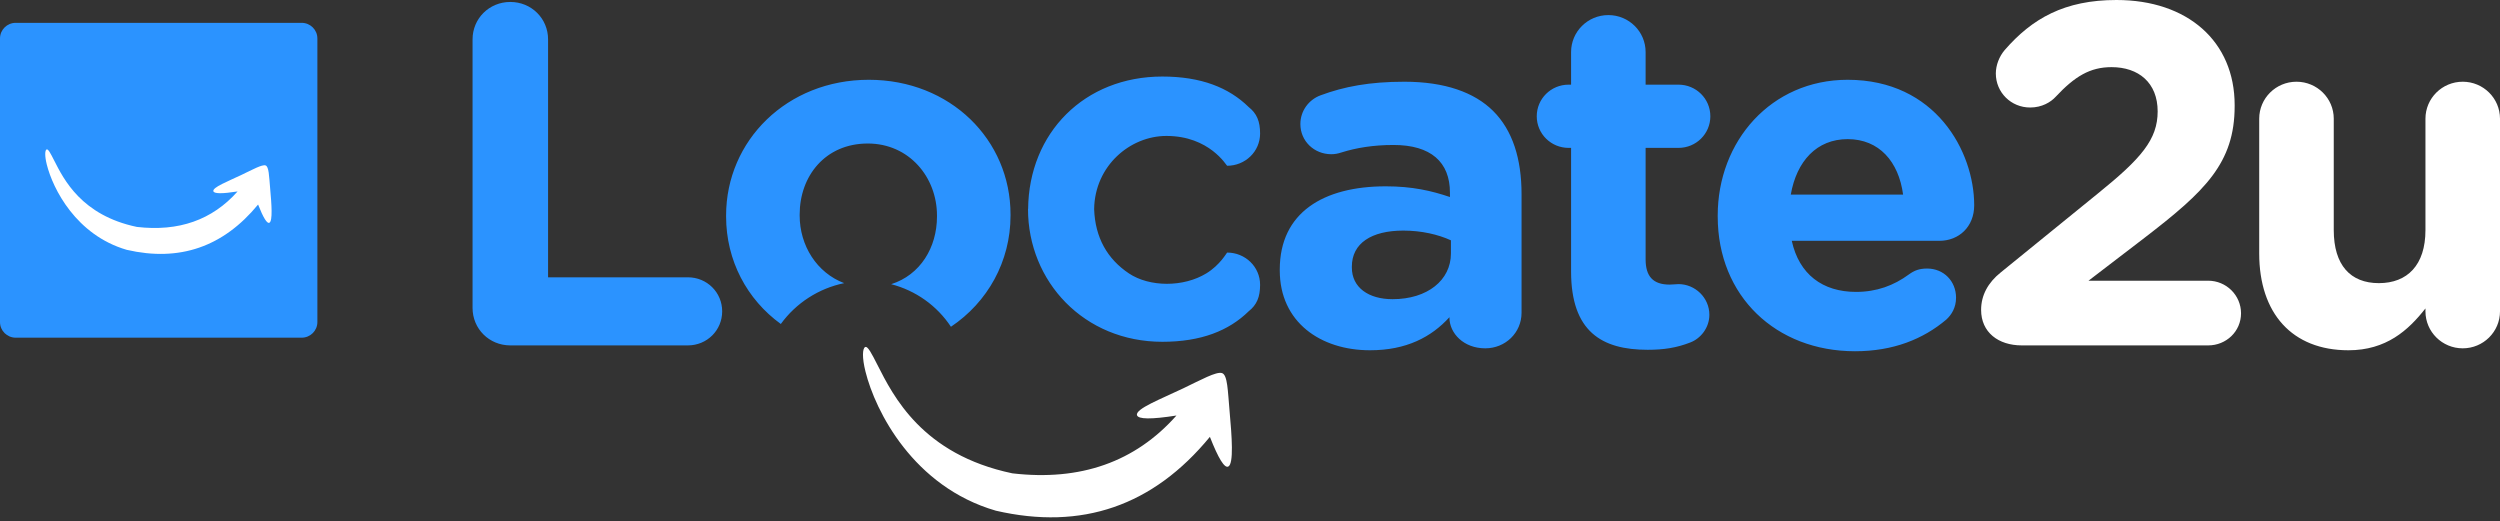
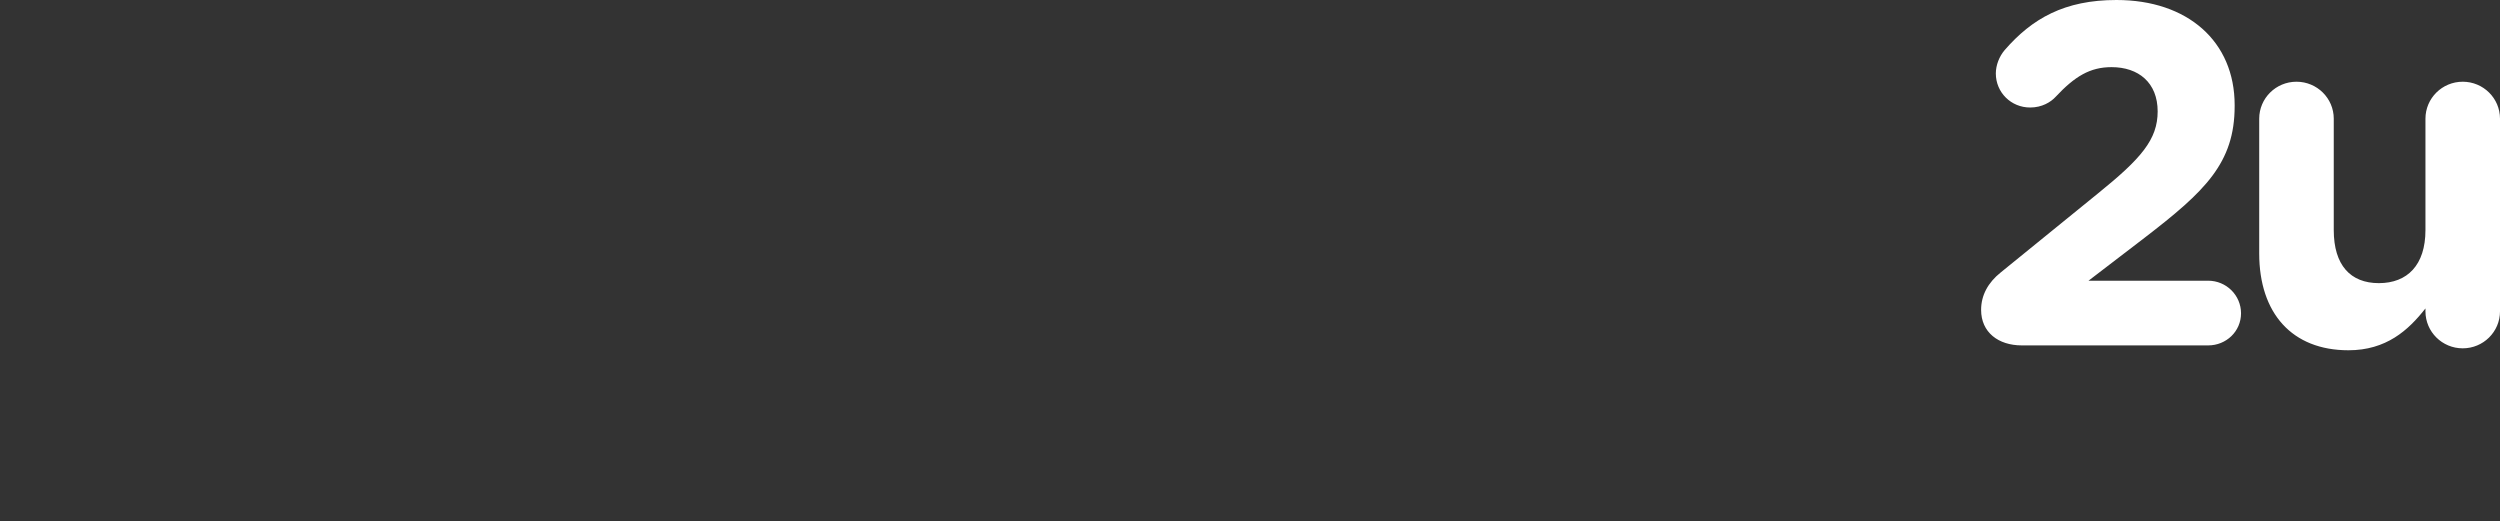
<svg xmlns="http://www.w3.org/2000/svg" width="187" height="39" viewBox="0 0 187 39" fill="none">
  <rect x="0" y="0" width="187" height="39" fill="#333333" stroke="none" />
-   <path d="M22.564 1.708H1.176C0.526 1.708 0 2.231 0 2.875V24.092C0 24.736 0.526 25.259 1.176 25.259H22.564C23.214 25.259 23.74 24.736 23.74 24.092V2.875C23.74 2.231 23.214 1.708 22.564 1.708Z" fill="#2B93FF" />
-   <path d="M3.481 11.18C3.6 11.114 3.783 11.476 4.049 11.999C4.77 13.414 6.094 16.106 10.241 16.974C13.365 17.338 15.876 16.454 17.772 14.32C16.616 14.502 16.012 14.496 15.96 14.303C15.882 14.013 17.054 13.564 18.082 13.073C18.885 12.689 19.604 12.29 19.861 12.373C20.119 12.456 20.124 13.176 20.209 14.114C20.314 15.283 20.407 16.532 20.149 16.662C19.977 16.748 19.696 16.294 19.305 15.299C16.701 18.469 13.427 19.598 9.483 18.688C5.695 17.59 3.95 14.117 3.499 12.304C3.337 11.652 3.362 11.246 3.481 11.18Z" fill="white" />
-   <path fill-rule="evenodd" clip-rule="evenodd" d="M64.708 25.963C64.903 25.855 65.2 26.445 65.634 27.297C66.809 29.604 68.968 33.991 75.727 35.406C80.819 35.999 84.91 34.558 88 31.081C86.117 31.377 85.132 31.368 85.047 31.053C84.919 30.58 86.831 29.849 88.506 29.048C89.815 28.422 90.986 27.771 91.406 27.907C91.825 28.042 91.835 29.216 91.972 30.745C92.144 32.649 92.295 34.687 91.875 34.898C91.595 35.038 91.136 34.298 90.5 32.676C86.255 37.842 80.918 39.684 74.49 38.2C68.317 36.41 65.472 30.75 64.738 27.795C64.473 26.731 64.514 26.071 64.708 25.963Z" fill="white" />
-   <path fill-rule="evenodd" clip-rule="evenodd" d="M76.903 15.633C76.957 9.932 81.118 5.725 86.943 5.725C89.838 5.725 91.912 6.548 93.405 8.01C94.003 8.485 94.255 9.065 94.255 9.987C94.255 11.335 93.146 12.399 91.788 12.399C91.747 12.399 90.476 10.168 87.249 10.168C84.532 10.168 81.892 12.399 81.842 15.633C81.911 17.764 82.826 19.373 84.444 20.452C85.981 21.477 88.51 21.499 90.229 20.452C91.274 19.815 91.764 18.892 91.788 18.892C93.146 18.892 94.255 19.956 94.255 21.303C94.255 22.225 94.003 22.806 93.405 23.28C91.912 24.742 89.838 25.566 86.943 25.566C81.08 25.566 76.895 21.059 76.895 15.633C76.898 15.633 76.901 15.633 76.903 15.633ZM35.347 23.034V2.947C35.347 1.383 36.594 0.146 38.172 0.146C39.749 0.146 40.996 1.383 40.996 2.947V20.742H51.451C52.882 20.742 54.019 21.87 54.019 23.289C54.019 24.708 52.882 25.836 51.451 25.836H38.172C36.594 25.836 35.347 24.599 35.347 23.034ZM102.477 26.2C98.772 26.2 95.727 24.09 95.727 20.232V20.16C95.727 15.902 98.992 13.937 103.65 13.937C105.631 13.937 107.062 14.265 108.456 14.738V14.41C108.456 12.118 107.025 10.844 104.237 10.844C102.697 10.844 101.45 11.062 100.386 11.39C100.056 11.499 99.835 11.535 99.579 11.535C98.295 11.535 97.268 10.553 97.268 9.279C97.268 8.297 97.891 7.46 98.772 7.132C100.532 6.477 102.44 6.113 105.044 6.113C108.089 6.113 110.29 6.914 111.684 8.297C113.151 9.752 113.812 11.899 113.812 14.519V23.398C113.812 24.89 112.601 26.055 111.097 26.055C109.483 26.055 108.419 24.927 108.419 23.762V23.726C107.062 25.218 105.191 26.2 102.477 26.2ZM104.164 22.379C106.769 22.379 108.529 20.96 108.529 18.959V17.976C107.576 17.54 106.328 17.248 104.971 17.248C102.587 17.248 101.119 18.195 101.119 19.941V20.014C101.119 21.506 102.367 22.379 104.164 22.379ZM123.239 26.164C119.828 26.164 117.517 24.817 117.517 20.305V11.062H117.333C116.013 11.062 114.949 10.007 114.949 8.697C114.949 7.387 116.013 6.332 117.333 6.332H117.517V3.894C117.517 2.365 118.764 1.128 120.304 1.128C121.845 1.128 123.092 2.365 123.092 3.894V6.332H125.55C126.871 6.332 127.934 7.387 127.934 8.697C127.934 10.007 126.871 11.062 125.55 11.062H123.092V19.395C123.092 20.669 123.643 21.288 124.89 21.288C125.073 21.288 125.44 21.251 125.55 21.251C126.797 21.251 127.861 22.27 127.861 23.544C127.861 24.526 127.201 25.327 126.43 25.618C125.403 26.018 124.45 26.164 123.239 26.164ZM133.95 14.556H142.351C142.021 12.081 140.553 10.407 138.206 10.407C135.895 10.407 134.391 12.045 133.95 14.556ZM145.579 23.908C143.855 25.363 141.617 26.273 138.756 26.273C132.85 26.273 128.485 22.161 128.485 16.193V16.12C128.485 10.553 132.483 5.968 138.206 5.968C144.772 5.968 147.67 11.317 147.67 15.356C147.67 16.957 146.533 18.013 145.065 18.013H134.024C134.574 20.523 136.335 21.834 138.829 21.834C140.37 21.834 141.654 21.36 142.791 20.523C143.195 20.232 143.561 20.087 144.148 20.087C145.395 20.087 146.313 21.033 146.313 22.27C146.313 22.998 145.982 23.544 145.579 23.908ZM58.405 24.235C55.876 22.401 54.312 19.492 54.312 16.193V16.12C54.312 10.517 58.861 5.968 64.987 5.968C71.076 5.968 75.588 10.444 75.588 16.048V16.12C75.588 19.562 73.873 22.605 71.13 24.442C70.088 22.863 68.489 21.729 66.658 21.257C68.832 20.567 70.086 18.523 70.086 16.193V16.12C70.086 13.246 67.995 10.735 64.913 10.735C61.722 10.735 59.815 13.173 59.815 16.048V16.12C59.815 18.376 61.102 20.407 63.144 21.178C61.236 21.573 59.543 22.666 58.405 24.235Z" fill="#2B93FF" />
  <path fill-rule="evenodd" clip-rule="evenodd" d="M148.187 23.18C148.187 22.088 148.701 21.142 149.655 20.378L156.954 14.447C160.146 11.863 161.393 10.444 161.393 8.333C161.393 6.186 159.962 5.022 157.945 5.022C156.331 5.022 155.194 5.713 153.763 7.241C153.396 7.642 152.736 8.042 151.856 8.042C150.425 8.042 149.288 6.914 149.288 5.495C149.288 4.876 149.545 4.221 149.948 3.748C152.002 1.383 154.423 0 158.312 0C163.631 0 167.152 3.093 167.152 7.86V7.933C167.152 12.19 164.951 14.301 160.403 17.794L156.221 20.997H165.171C166.529 20.997 167.629 22.088 167.629 23.435C167.629 24.781 166.529 25.836 165.171 25.836H151.232C149.471 25.836 148.187 24.854 148.187 23.18ZM187 8.879V23.289C187 24.817 185.753 26.055 184.212 26.055C182.672 26.055 181.424 24.817 181.424 23.289V23.071C180.14 24.708 178.49 26.2 175.665 26.2C171.447 26.2 168.989 23.435 168.989 18.959V8.879C168.989 7.351 170.236 6.113 171.777 6.113C173.317 6.113 174.565 7.351 174.565 8.879V17.212C174.565 19.832 175.812 21.179 177.939 21.179C180.067 21.179 181.424 19.832 181.424 17.212V8.879C181.424 7.351 182.672 6.113 184.212 6.113C185.753 6.113 187 7.351 187 8.879Z" fill="white" />
</svg>